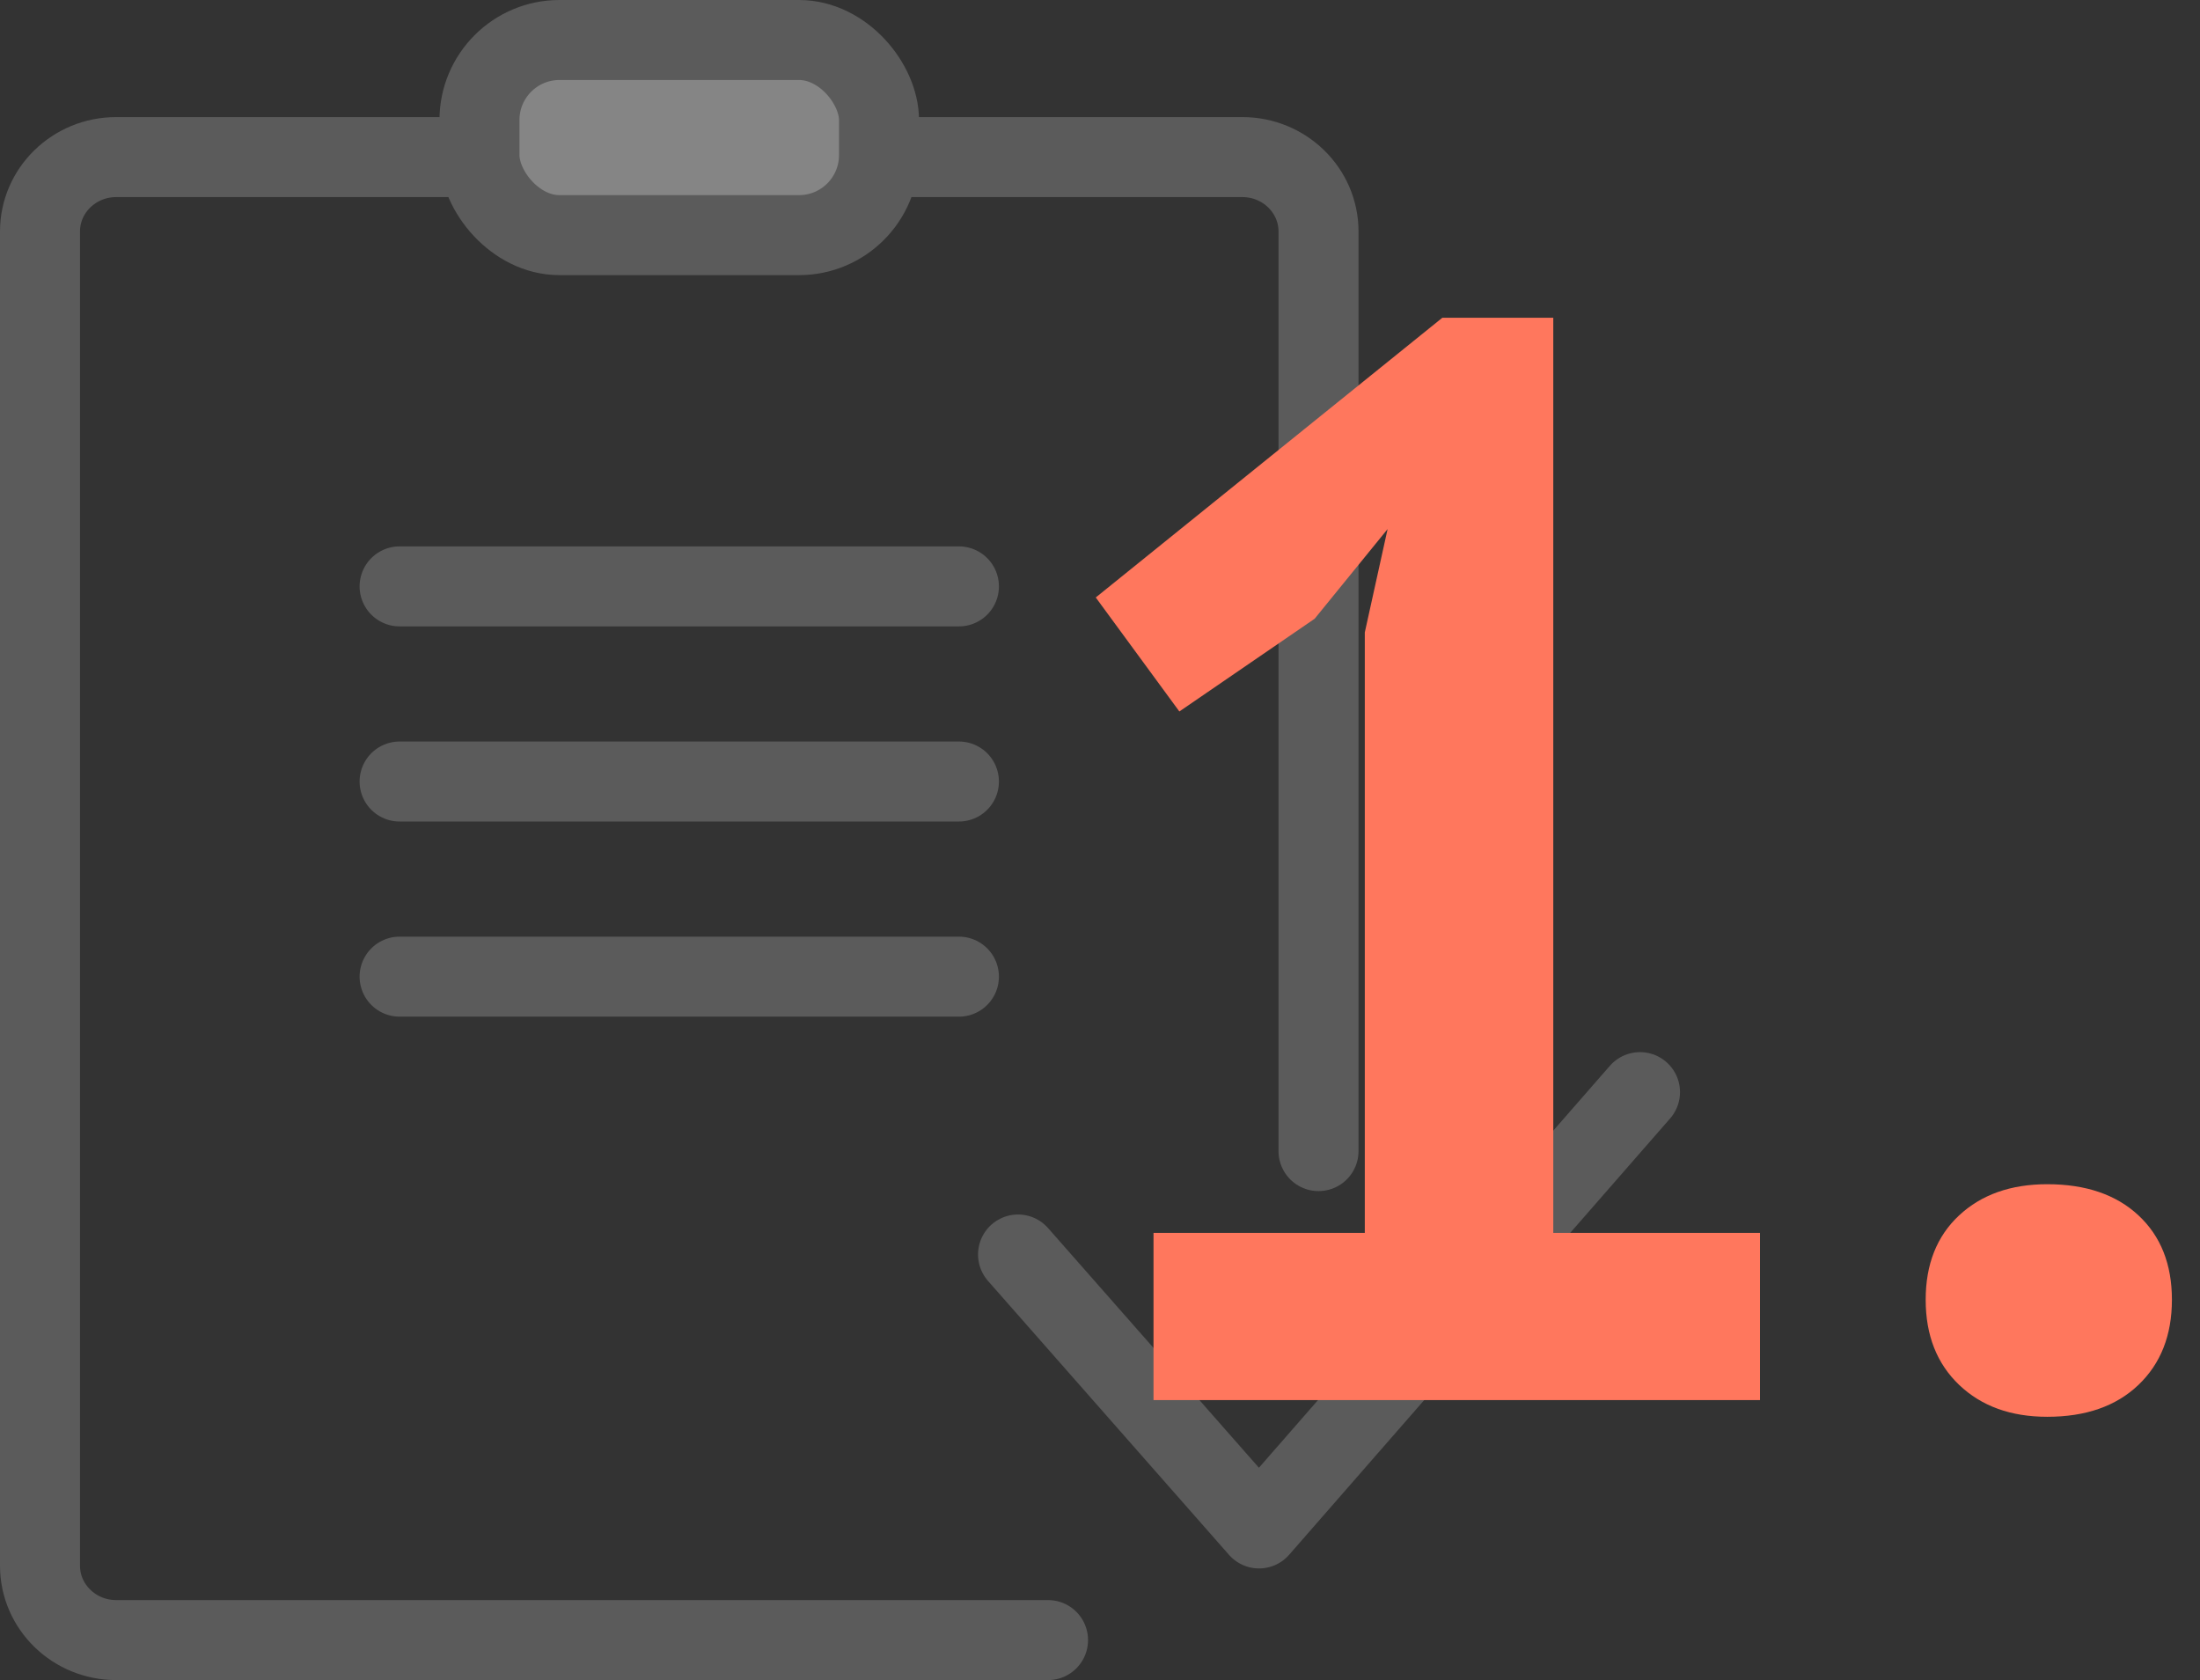
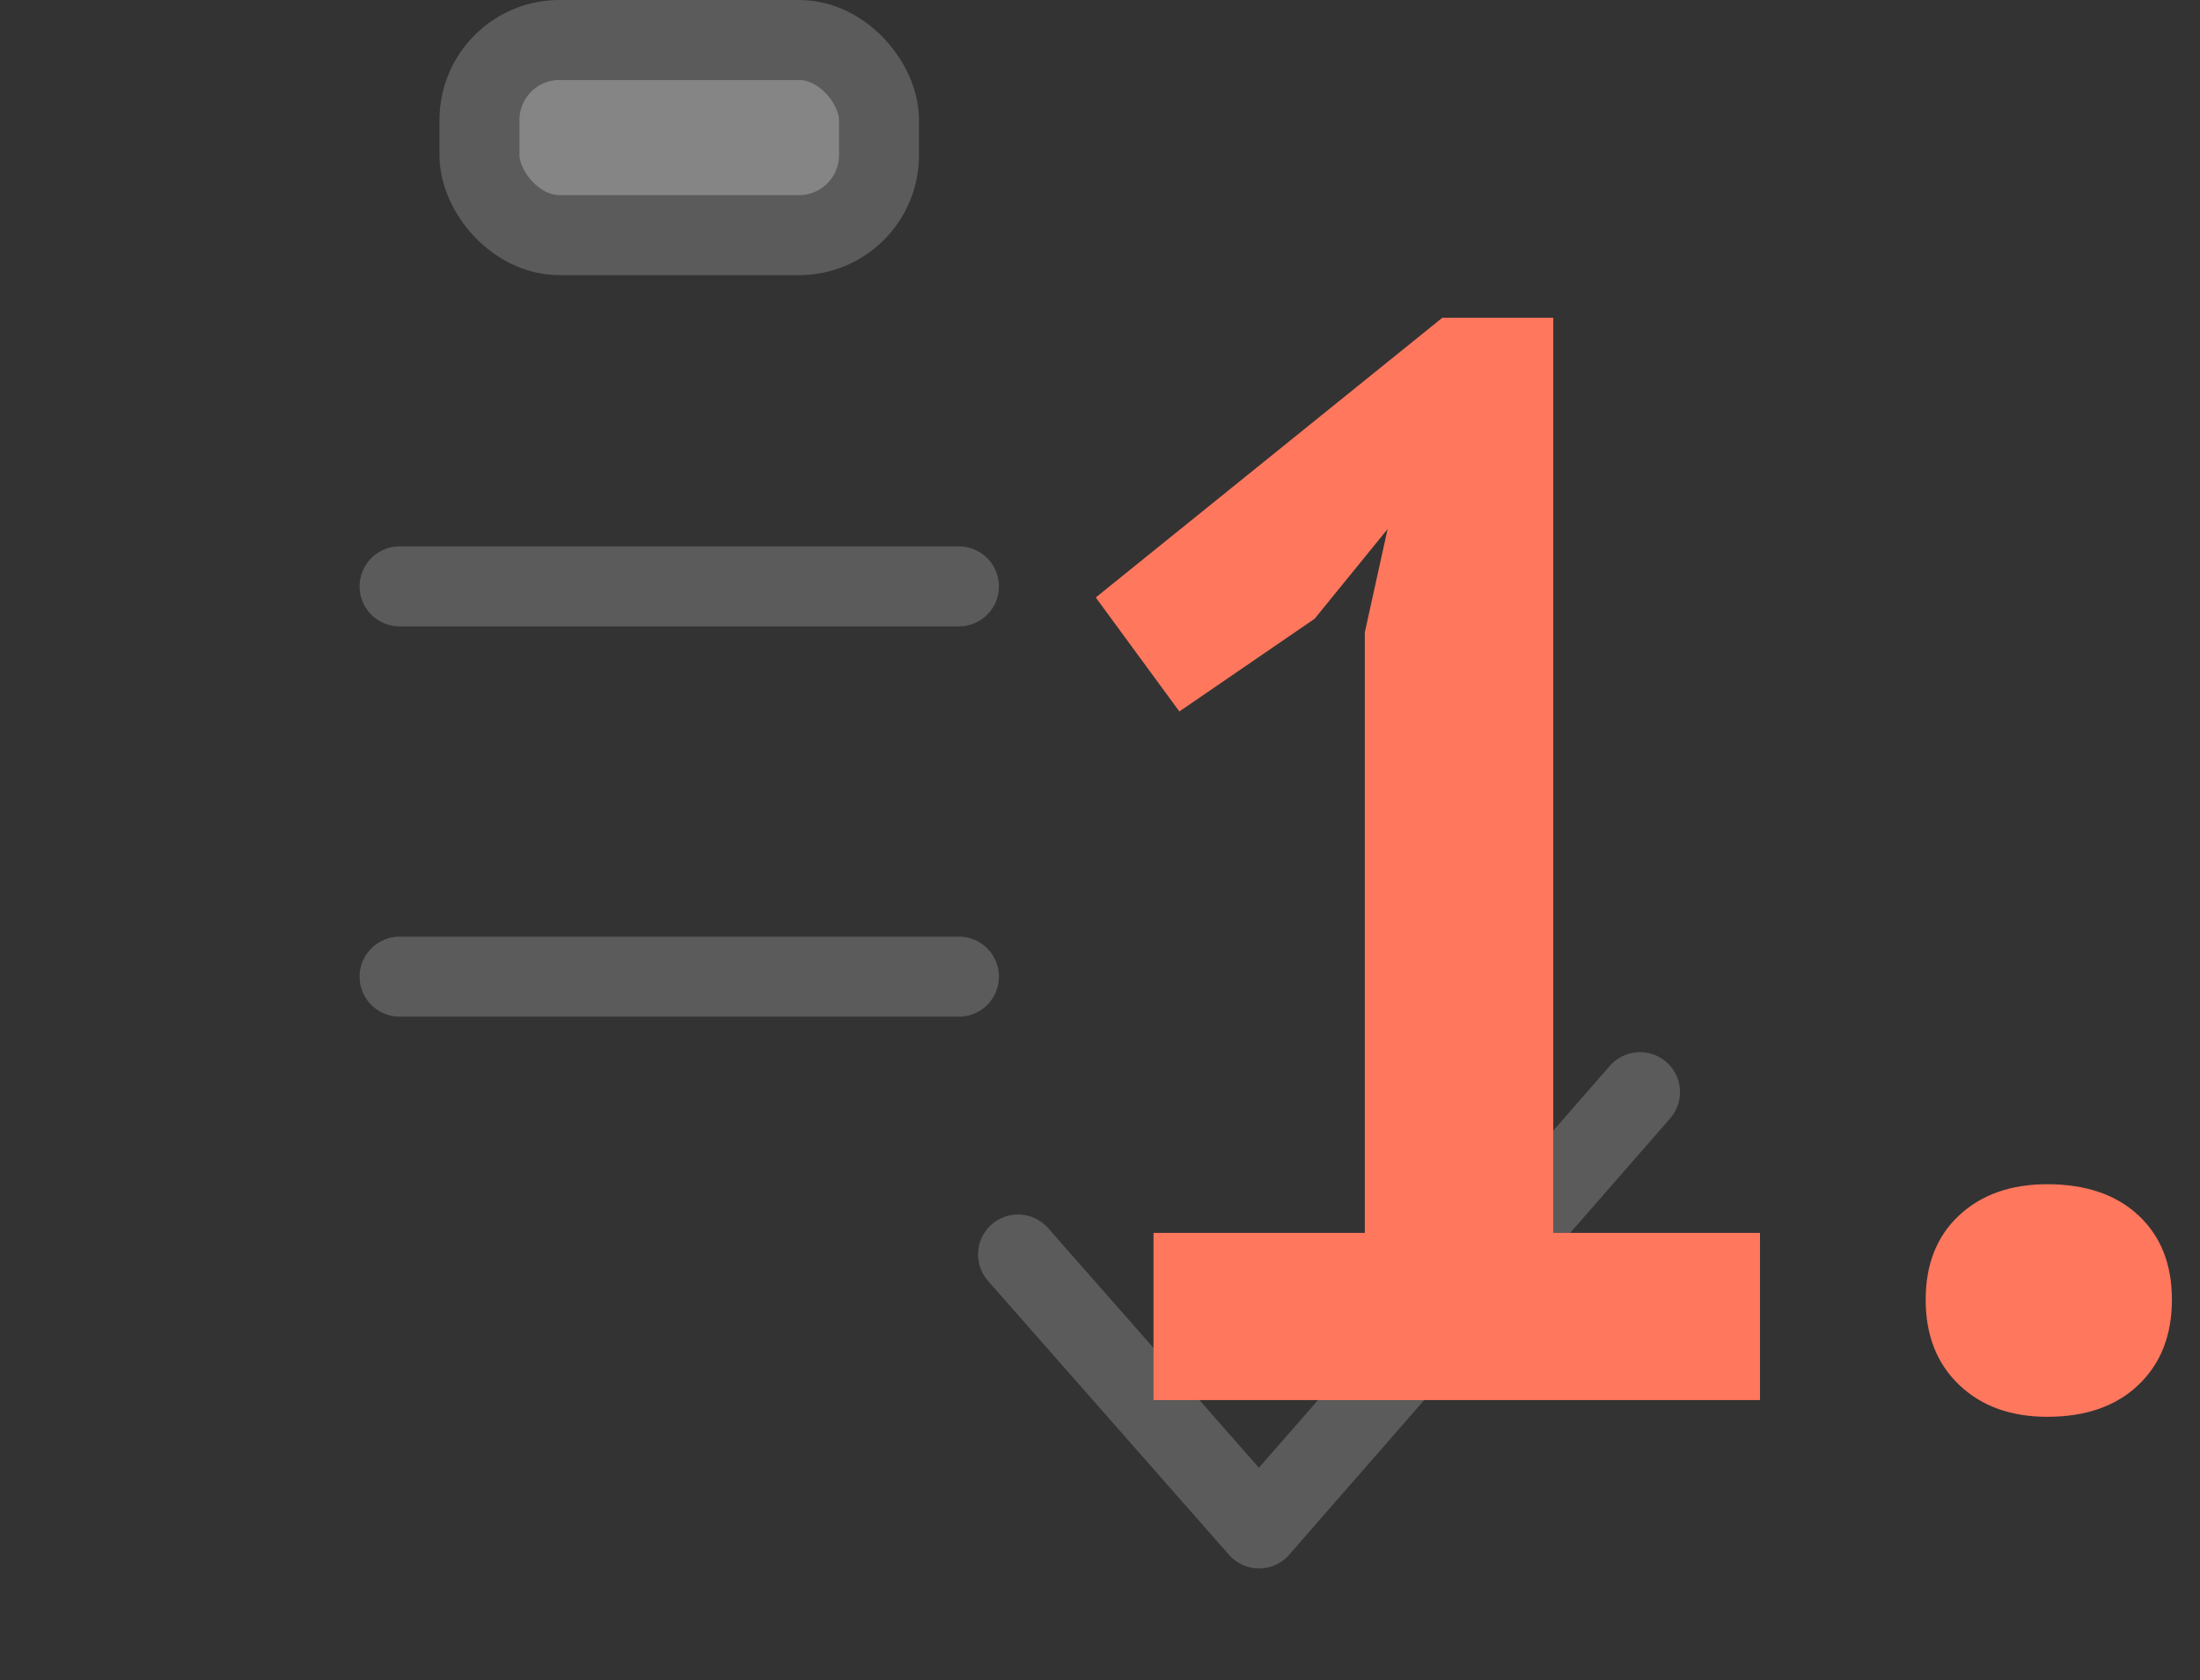
<svg xmlns="http://www.w3.org/2000/svg" width="55px" height="42px" viewBox="0 0 55 42" version="1.1">
  <rect x="0" y="0" width="55" height="42" fill="#333333" stroke="none" />
  <title>26397F64-4EFB-4A5C-96B8-2D9EBCC97CB3</title>
  <g id="Desktop-1920-px" stroke="none" stroke-width="1" fill="none" fill-rule="evenodd">
    <g id="Главная-4-5" transform="translate(-351, -7597)">
      <g id="icon-1" transform="translate(352, 7598)">
        <g opacity="0.4" stroke="#979797" stroke-width="2">
-           <path d="M25.201,40 L1.905,40 C0.853,40 0,39.167 0,38.14 L0,4.787 C0,3.76 0.853,2.927 1.905,2.927 L30.058,2.927 C31.11,2.927 31.963,3.76 31.963,4.787 L31.963,27.776" id="Path" stroke-linecap="round" />
          <rect id="Rectangle" fill="#FFFFFF" x="10.987" y="0" width="9.988" height="4.878" rx="2" />
          <line x1="8.99" y1="13.659" x2="22.973" y2="13.659" id="Line-5" stroke-linecap="round" />
-           <line x1="8.99" y1="18.537" x2="22.973" y2="18.537" id="Line-5-Copy" stroke-linecap="round" />
          <line x1="8.99" y1="23.415" x2="22.973" y2="23.415" id="Line-5-Copy-2" stroke-linecap="round" />
          <polyline id="Path-3" stroke-linecap="round" stroke-linejoin="round" points="24.451 30.361 30.476 37.209 40 26.302" />
        </g>
        <path d="M43,34 L43,29.82 L37.832,29.82 L37.832,6.944 L35.058,6.944 L26.394,13.936 L28.484,16.786 L31.866,14.468 L33.69,12.226 L33.12,14.81 L33.12,29.82 L27.838,29.82 L27.838,34 L43,34 Z M50.182,34.418 C51.145,34.418 51.905,34.152 52.462,33.62 C53.019,33.088 53.298,32.379 53.298,31.492 C53.298,30.605 53.019,29.902 52.462,29.383 C51.905,28.864 51.145,28.604 50.182,28.604 C49.27,28.604 48.535,28.864 47.978,29.383 C47.421,29.902 47.142,30.605 47.142,31.492 C47.142,32.379 47.421,33.088 47.978,33.62 C48.535,34.152 49.27,34.418 50.182,34.418 Z" id="1." fill="#FF775D" fill-rule="nonzero" />
      </g>
    </g>
  </g>
</svg>